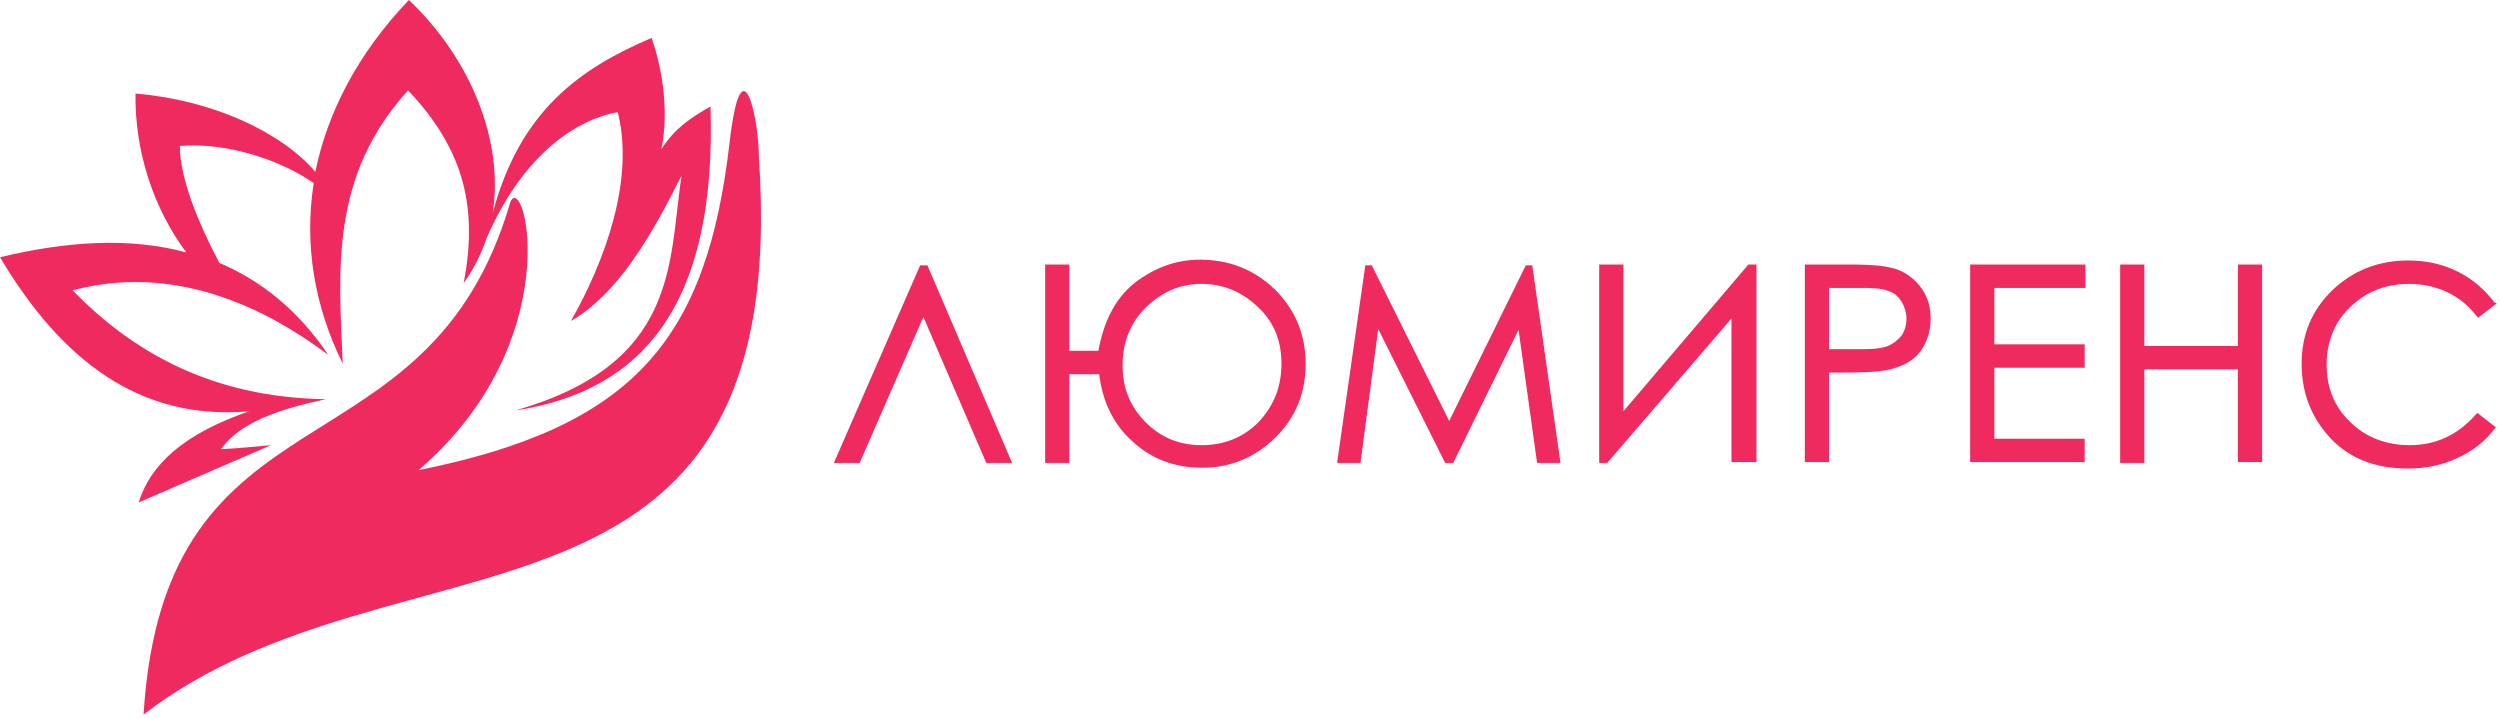
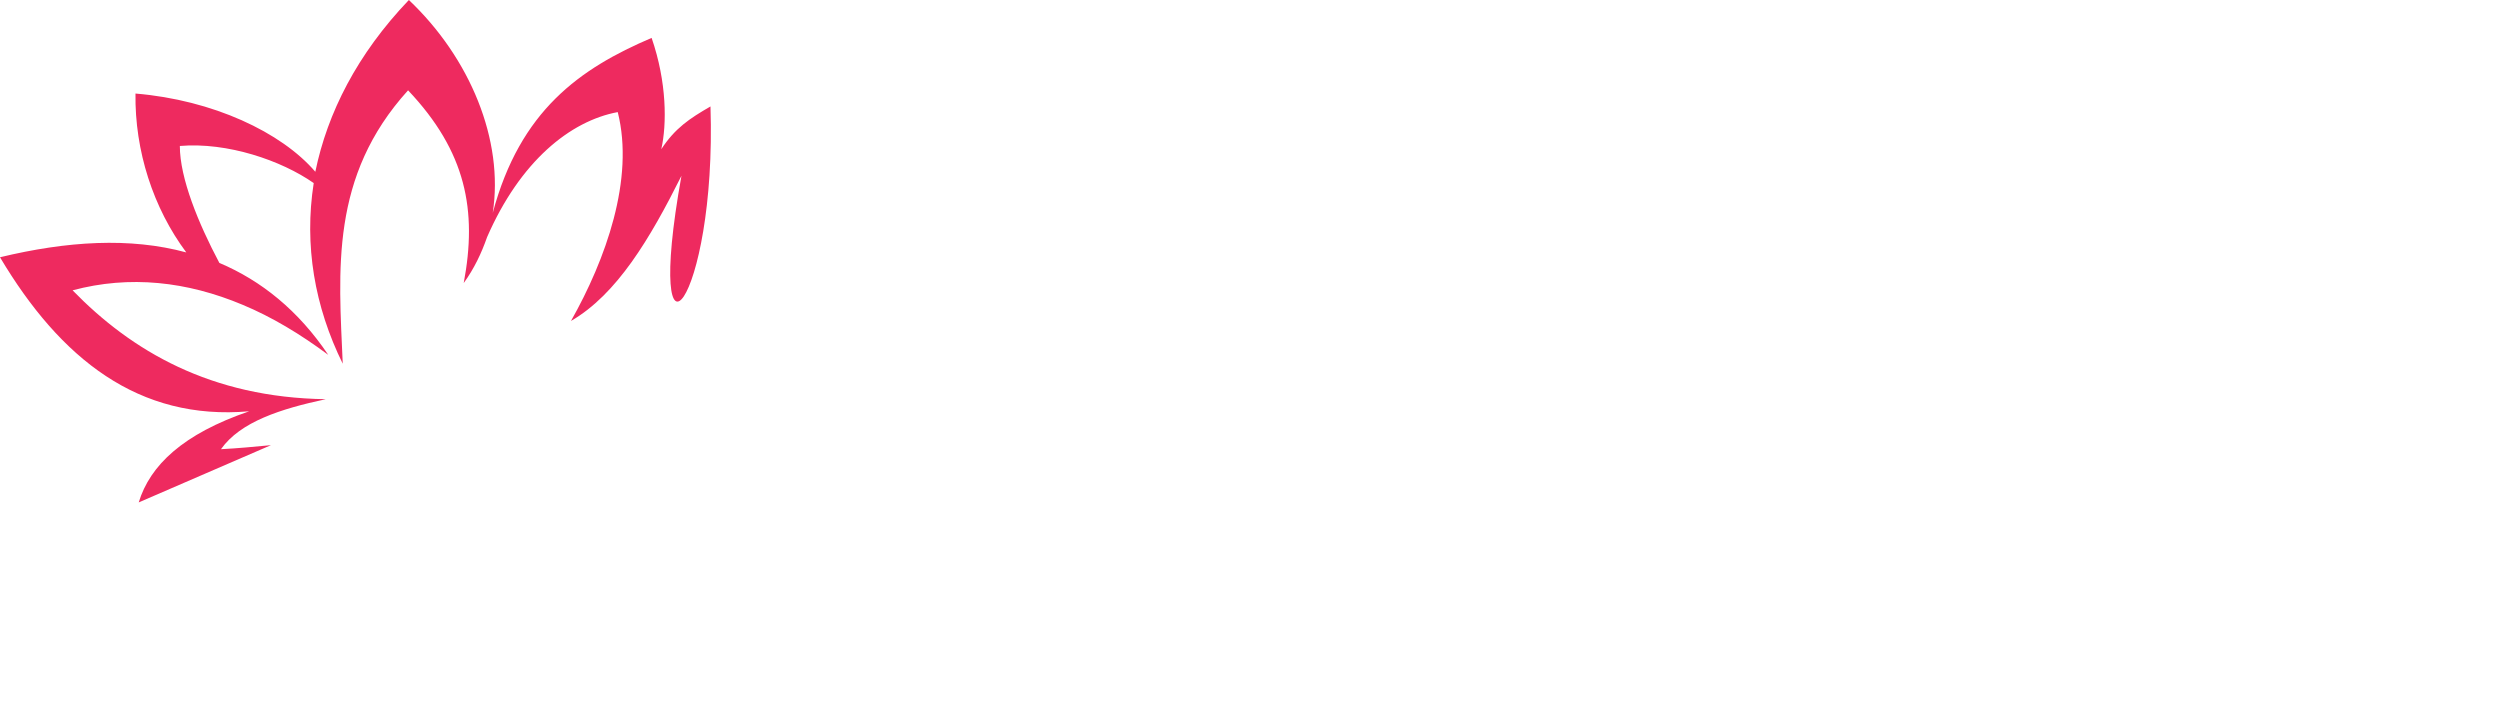
<svg xmlns="http://www.w3.org/2000/svg" width="310" height="89" viewBox="0 0 310 89" fill="none">
  <g clip-path="url(#clip0_272_114)">
-     <path fill-rule="evenodd" clip-rule="evenodd" d="M17.8 88.6C20.4 46.6 53.1 60.2 63.3 25C65.1 21.2 70.5 42.3 51.9 58.3C78.7 52.9 87.7 42.1 90.5 17.4C92 4.9 94.1 14.7 94.1 19.5C98.4 82.5 49.3 64.4 17.8 88.6Z" fill="#EE2A5F" />
-     <path fill-rule="evenodd" clip-rule="evenodd" d="M50.7 0C44.3 6.7 40.6 14 39.1 21.3C34.9 16.4 26.4 12.4 16.8 11.6C16.7 18.7 19 25.8 23.1 31.3C16.1 29.4 8.3 29.9 0 31.9C7.5 44.5 17.2 52.2 30.9 51C22.7 53.8 18.6 57.7 17.2 62.3C22.7 59.9 28.1 57.6 33.6 55.2C31.5 55.4 29.4 55.6 27.4 55.7C29.8 52.3 34.8 50.7 40.4 49.5C26.1 49.3 16.3 43.5 9 36C16.1 34.1 23.2 34.9 30.1 37.8C33.7 39.3 37.2 41.4 40.7 44C37 38.5 32.4 34.8 27.2 32.6C24.6 27.7 22.3 22.1 22.3 18.1C28.2 17.6 34.9 19.9 38.9 22.7C37.7 30.4 39 38 42.5 45.1C42 33.5 40.9 21.9 50.6 11.2C57.8 18.8 59.2 26.1 57.5 35.1C58.8 33.3 59.7 31.4 60.4 29.4C64.5 20 70.7 15 76.6 13.9C78.7 22.2 75.1 32.2 70.8 39.8C76.5 36.5 80.6 29.6 84.5 21.8C82.9 32.8 84.1 45.1 63.9 50.9C79.7 48.5 88.9 37.8 88.1 13.2C85.5 14.7 83.7 15.9 82 18.5C82.7 15.4 82.7 10.2 80.8 4.7C71.9 8.5 64.5 13.7 61.1 26.4C62.5 17.4 58.3 7.2 50.7 0Z" fill="#EE2A5F" />
-     <path fill-rule="evenodd" clip-rule="evenodd" d="M114.5 39.3L106.6 57.4H103.4L114.1 32.9H115L125.5 57.4H122.3L114.5 39.3ZM132.5 43.5H136.2C136.8 40.2 138.1 37.1 140.8 35C143.2 33.2 145.8 32.2 148.8 32.2C152.4 32.2 155.5 33.4 158.1 35.9C160.6 38.4 161.9 41.5 161.9 45.1C161.9 48.7 160.7 51.7 158.2 54.2C155.7 56.7 152.6 58 149.1 58C145.8 58 142.9 57 140.5 54.8C138 52.6 136.7 49.7 136.3 46.4H132.6V57.4H129.6V32.8H132.6V43.5H132.5ZM158.9 45.1C158.9 42.3 158 39.9 155.9 38C154 36.2 151.7 35.2 149 35.2C146.3 35.2 144.1 36.2 142.1 38.1C140.1 40.1 139.2 42.5 139.2 45.3C139.2 48.1 140.1 50.4 142.1 52.4C144 54.3 146.3 55.2 149 55.2C151.7 55.2 154.1 54.3 156 52.4C158 50.3 158.9 47.9 158.9 45.1ZM179.7 52.2L189.2 32.9H190L193.5 57.4H190.6L188.3 40.9L180.2 57.4H179.2L170.9 40.8L168.7 57.4H165.8L169.3 32.9H170.1L179.7 52.2ZM214.7 39.5L199.3 57.4H198.3V32.8H201.3V51L216.8 32.8H217.8V57.3H214.7V39.5ZM226.8 46.2V57.3H223.8V32.8H228.9C230.5 32.8 232.9 32.8 234.5 33.2C235.9 33.5 237.1 34.3 238 35.4C239 36.6 239.4 38 239.4 39.5C239.4 41 239 42.4 238.1 43.6C237.2 44.8 235.9 45.4 234.4 45.8C232.7 46.2 230 46.2 228.2 46.2H226.8ZM226.8 35.7V43.3H230.6C231.6 43.3 233.1 43.3 234.1 42.9C234.8 42.6 235.3 42.2 235.8 41.6C236.2 41 236.4 40.3 236.4 39.5C236.4 38.8 236.2 38.1 235.8 37.4C235.4 36.8 234.9 36.3 234.2 36.1C233.3 35.7 231.8 35.7 230.8 35.7H226.8ZM247.3 35.8V42.7H258.5V45.6H247.3V54.4H258.5V57.3H244.3V32.8H258.6V35.7H247.3V35.8ZM265.9 42.9H277.5V32.8H280.5V57.3H277.5V45.8H265.9V57.4H262.9V32.8H265.9V42.9ZM309.6 37.6L307.3 39.4L307.1 39.2C306.1 37.9 304.9 36.9 303.4 36.2C301.9 35.5 300.3 35.2 298.7 35.2C296.9 35.2 295.1 35.6 293.5 36.5C292 37.4 290.7 38.6 289.8 40.1C288.9 41.7 288.5 43.4 288.5 45.2C288.5 48 289.4 50.4 291.4 52.3C293.4 54.3 296 55.2 298.8 55.2C302.1 55.2 304.8 53.9 307 51.4L307.2 51.2L309.5 53L309.3 53.2C308.1 54.8 306.5 56 304.7 56.8C302.8 57.7 300.7 58.1 298.6 58.1C294.6 58.1 291.1 56.9 288.5 53.8C286.4 51.3 285.4 48.4 285.4 45.1C285.4 41.6 286.6 38.5 289.2 36C291.8 33.5 295 32.3 298.6 32.3C300.8 32.3 302.8 32.7 304.8 33.7C306.6 34.6 308.1 35.9 309.3 37.5L309.6 37.6Z" fill="#EE2A5F" />
+     <path fill-rule="evenodd" clip-rule="evenodd" d="M50.7 0C44.3 6.7 40.6 14 39.1 21.3C34.9 16.4 26.4 12.4 16.8 11.6C16.7 18.7 19 25.8 23.1 31.3C16.1 29.4 8.3 29.9 0 31.9C7.5 44.5 17.2 52.2 30.9 51C22.7 53.8 18.6 57.7 17.2 62.3C22.7 59.9 28.1 57.6 33.6 55.2C31.5 55.4 29.4 55.6 27.4 55.7C29.8 52.3 34.8 50.7 40.4 49.5C26.1 49.3 16.3 43.5 9 36C16.1 34.1 23.2 34.9 30.1 37.8C33.7 39.3 37.2 41.4 40.7 44C37 38.5 32.4 34.8 27.2 32.6C24.6 27.7 22.3 22.1 22.3 18.1C28.2 17.6 34.9 19.9 38.9 22.7C37.7 30.4 39 38 42.5 45.1C42 33.5 40.9 21.9 50.6 11.2C57.8 18.8 59.2 26.1 57.5 35.1C58.8 33.3 59.7 31.4 60.4 29.4C64.5 20 70.7 15 76.6 13.9C78.7 22.2 75.1 32.2 70.8 39.8C76.5 36.5 80.6 29.6 84.5 21.8C79.7 48.5 88.9 37.8 88.1 13.2C85.5 14.7 83.7 15.9 82 18.5C82.7 15.4 82.7 10.2 80.8 4.7C71.9 8.5 64.5 13.7 61.1 26.4C62.5 17.4 58.3 7.2 50.7 0Z" fill="#EE2A5F" />
  </g>
  <defs>
    <clipPath id="clip0_272_114">
      <rect width="309.6" height="88.6" fill="white" />
    </clipPath>
  </defs>
</svg>